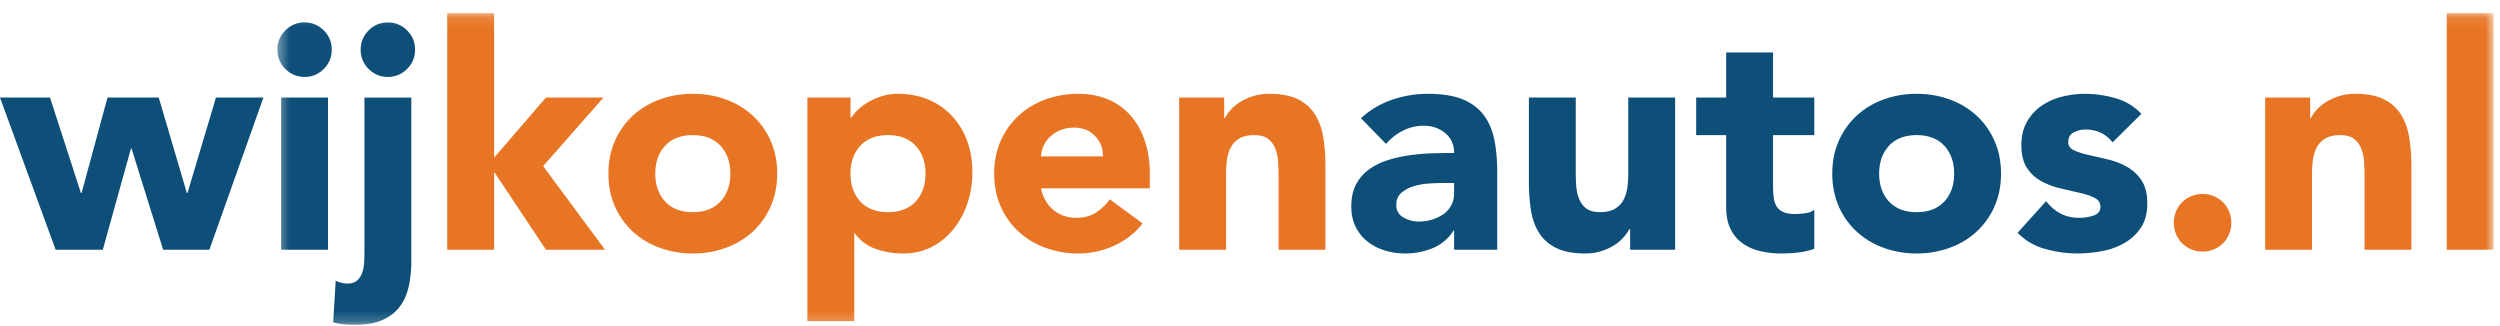
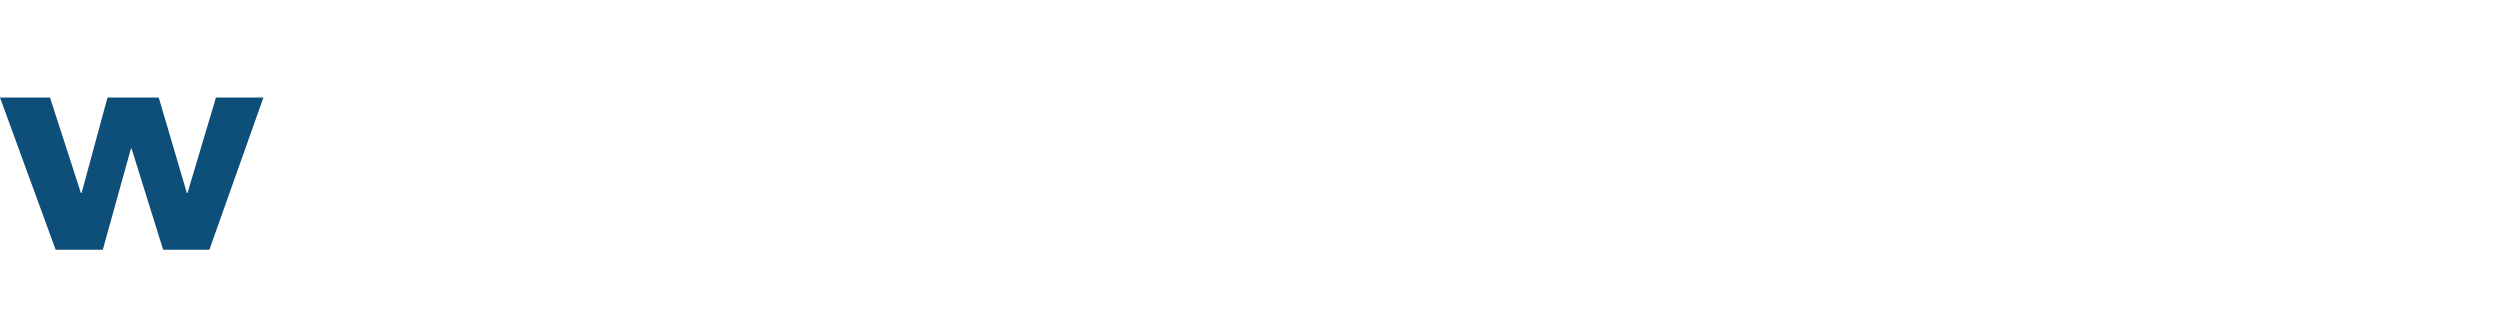
<svg xmlns="http://www.w3.org/2000/svg" xmlns:xlink="http://www.w3.org/1999/xlink" width="230" height="30">
  <defs>
-     <path id="a" d="M.363.115h203.896V28.8H.363z" />
-   </defs>
+     </defs>
  <g fill="none" fill-rule="evenodd">
    <path fill="#0D4F78" d="m19.867 8.976-2.618 8.784h-.056l-2.588-8.784H9.89L7.505 17.76h-.06L4.602 8.976H0l5.118 13.997h4.34l2.587-9.303h.06l2.903 9.303h4.255l4.972-13.997z" />
    <g transform="translate(25.156 1.085)">
      <mask id="b" fill="#fff">
        <use xlink:href="#a" />
      </mask>
      <path fill="#0D4F78" d="M.708 21.888H5.02V7.891H.708v13.997zM.363 3.485c0-.691.244-1.282.733-1.771A2.404 2.404 0 0 1 2.864.979c.689 0 1.278.245 1.767.735.489.49.734 1.08.734 1.77 0 .692-.245 1.282-.734 1.772a2.407 2.407 0 0 1-1.767.734c-.691 0-1.28-.244-1.768-.734a2.416 2.416 0 0 1-.733-1.771zm7.663 0c0-.691.245-1.281.733-1.771A2.408 2.408 0 0 1 10.528.98c.69 0 1.279.244 1.768.734.49.49.733 1.08.733 1.771a2.41 2.41 0 0 1-.733 1.771 2.408 2.408 0 0 1-1.768.735c-.69 0-1.28-.245-1.769-.735a2.416 2.416 0 0 1-.733-1.77zm4.659 19.44c0 .903-.087 1.714-.26 2.434-.172.72-.46 1.334-.862 1.843-.403.508-.935.902-1.596 1.18-.661.278-1.48.418-2.458.418-.326 0-.661-.014-1.005-.043a5 5 0 0 1-1.007-.187l.23-3.83c.344.172.718.259 1.12.259.365 0 .653-.096.863-.288.21-.192.364-.432.46-.72a3.57 3.57 0 0 0 .173-.922c.018-.326.028-.624.028-.893V7.892h4.314v15.033z" mask="url(#b)" />
      <path fill="#E87524" d="M15.988.115h4.313v13.306l4.772-5.53h5.29l-5.55 6.308 5.693 7.69h-5.433l-4.716-7.086h-.056v7.085h-4.313zM35.131 14.89c0 1.056.302 1.91.906 2.563.605.653 1.453.98 2.546.98 1.092 0 1.939-.327 2.543-.98.605-.653.907-1.507.907-2.563 0-1.056-.302-1.91-.907-2.563-.604-.653-1.45-.98-2.543-.98-1.093 0-1.941.327-2.546.98-.604.652-.906 1.507-.906 2.563m-4.312 0c0-1.114.201-2.122.604-3.024a6.947 6.947 0 0 1 1.654-2.319 7.298 7.298 0 0 1 2.472-1.483 8.788 8.788 0 0 1 3.034-.518c1.072 0 2.084.173 3.032.518.95.346 1.774.84 2.473 1.483a6.94 6.94 0 0 1 1.652 2.319c.403.902.604 1.91.604 3.024 0 1.113-.201 2.121-.604 3.024a6.94 6.94 0 0 1-1.652 2.318 7.292 7.292 0 0 1-2.473 1.483 8.786 8.786 0 0 1-3.032.519 8.788 8.788 0 0 1-3.034-.519 7.298 7.298 0 0 1-2.472-1.483 6.947 6.947 0 0 1-1.654-2.318c-.403-.903-.604-1.91-.604-3.024m22.271 0c0 1.056.303 1.91.906 2.563.605.653 1.454.98 2.546.98 1.093 0 1.94-.327 2.543-.98.605-.653.907-1.507.907-2.563 0-1.056-.302-1.91-.907-2.563-.604-.653-1.45-.98-2.543-.98-1.092 0-1.94.327-2.546.98-.603.652-.905 1.507-.905 2.563zm-3.966-7h3.968v1.844h.059a5.075 5.075 0 0 1 1.653-1.469c.372-.211.78-.384 1.222-.519a4.84 4.84 0 0 1 1.408-.201c1.034 0 1.973.177 2.818.533a6.282 6.282 0 0 1 2.17 1.497 6.698 6.698 0 0 1 1.395 2.29c.326.883.487 1.853.487 2.909 0 .979-.148 1.915-.445 2.808a7.73 7.73 0 0 1-1.264 2.376 6.195 6.195 0 0 1-1.998 1.656c-.787.412-1.679.619-2.674.619-.902 0-1.74-.14-2.516-.418a4.03 4.03 0 0 1-1.913-1.425h-.056v8.064h-4.314V7.89zm27.188 5.416c.02-.73-.22-1.354-.719-1.872-.498-.518-1.139-.778-1.925-.778-.479 0-.902.077-1.266.23a3.164 3.164 0 0 0-.933.591c-.26.24-.461.519-.605.835a2.753 2.753 0 0 0-.244.994h5.692zm3.653 6.163a6.892 6.892 0 0 1-2.617 2.045 7.834 7.834 0 0 1-3.277.72 8.8 8.8 0 0 1-3.034-.518 7.31 7.31 0 0 1-2.473-1.484 6.96 6.96 0 0 1-1.653-2.318c-.403-.902-.604-1.91-.604-3.024s.201-2.122.604-3.024a6.96 6.96 0 0 1 1.653-2.318 7.31 7.31 0 0 1 2.473-1.484 8.8 8.8 0 0 1 3.034-.518c.997 0 1.902.173 2.716.518.814.346 1.504.84 2.07 1.484.565.643 1.002 1.416 1.309 2.318.307.902.461 1.91.461 3.024v1.354H70.62c.173.825.546 1.483 1.122 1.972.574.49 1.283.735 2.128.735.709 0 1.308-.159 1.797-.475a4.835 4.835 0 0 0 1.279-1.224l3.019 2.217zm3.366-11.578h4.14v1.901h.058a3.48 3.48 0 0 1 .572-.806c.25-.269.548-.509.893-.72a4.95 4.95 0 0 1 2.615-.72c1.092 0 1.975.169 2.646.504a3.83 3.83 0 0 1 1.568 1.397c.372.595.627 1.296.76 2.102.134.806.2 1.68.2 2.62v7.72h-4.31v-6.855c0-.403-.015-.821-.042-1.253a3.995 3.995 0 0 0-.26-1.195 2.056 2.056 0 0 0-.663-.893c-.297-.23-.722-.346-1.277-.346-.557 0-1.006.101-1.352.303-.344.201-.609.47-.79.806a3.25 3.25 0 0 0-.359 1.138 9.628 9.628 0 0 0-.086 1.325v6.97H83.33V7.89z" mask="url(#b)" />
      <path fill="#0D4F78" d="M107.559 15.754c-.327 0-.735.014-1.223.043-.488.03-.958.11-1.41.245a3.125 3.125 0 0 0-1.148.605c-.316.269-.476.643-.476 1.123 0 .518.22.902.663 1.152.44.25.9.374 1.38.374a4.32 4.32 0 0 0 1.222-.172 3.634 3.634 0 0 0 1.048-.49c.307-.211.552-.48.734-.806.181-.327.272-.71.272-1.152v-.922h-1.062zm1.062 4.378h-.056a4.074 4.074 0 0 1-1.912 1.612 6.568 6.568 0 0 1-2.517.49c-.65 0-1.278-.091-1.882-.274a4.738 4.738 0 0 1-1.595-.82 3.935 3.935 0 0 1-1.093-1.354c-.268-.538-.402-1.162-.402-1.872 0-.806.147-1.488.444-2.045a3.99 3.99 0 0 1 1.208-1.382 5.984 5.984 0 0 1 1.74-.85 12.65 12.65 0 0 1 2.027-.446c.7-.096 1.4-.154 2.099-.173.7-.02 1.345-.029 1.94-.029 0-.768-.273-1.377-.82-1.829-.545-.45-1.193-.676-1.94-.676a4.22 4.22 0 0 0-1.941.446 5.282 5.282 0 0 0-1.566 1.224l-2.3-2.362a7.9 7.9 0 0 1 2.817-1.684 10.042 10.042 0 0 1 3.334-.562c1.266 0 2.305.158 3.12.475.815.317 1.466.783 1.955 1.397.49.614.829 1.368 1.02 2.26.192.894.288 1.926.288 3.097v7.113h-3.968v-1.756zm20.334 1.756h-4.139v-1.9h-.058a4.653 4.653 0 0 1-.59.806c-.238.269-.53.509-.876.72a5.13 5.13 0 0 1-1.178.518c-.442.135-.92.202-1.439.202-1.092 0-1.979-.168-2.658-.504-.68-.336-1.208-.802-1.581-1.397-.375-.595-.623-1.296-.75-2.102a17.21 17.21 0 0 1-.184-2.621V7.89h4.312v6.855c0 .403.014.82.042 1.253a3.9 3.9 0 0 0 .26 1.195c.142.365.363.662.66.893.297.23.722.345 1.279.345.557 0 1.006-.1 1.352-.302.344-.202.609-.47.791-.807a3.3 3.3 0 0 0 .358-1.137c.059-.423.087-.864.087-1.325V7.89h4.312v13.997zm12.805-10.541h-3.795v4.666c0 .384.02.734.059 1.051a2.1 2.1 0 0 0 .257.82c.136.231.342.409.62.534.276.126.645.187 1.107.187.23 0 .53-.024.905-.072.374-.048.655-.158.847-.331v3.6a6.441 6.441 0 0 1-1.495.345 13.77 13.77 0 0 1-1.524.087 8.28 8.28 0 0 1-2.01-.23 4.576 4.576 0 0 1-1.61-.735 3.419 3.419 0 0 1-1.079-1.31c-.26-.537-.39-1.19-.39-1.959v-6.653h-2.76V7.891h2.76V3.744h4.313v4.147h3.795v3.456zm5.966 3.543c0 1.056.302 1.91.906 2.563.604.653 1.453.98 2.545.98 1.093 0 1.94-.327 2.544-.98.603-.653.905-1.507.905-2.563 0-1.056-.302-1.91-.905-2.563-.604-.653-1.451-.98-2.544-.98-1.092 0-1.941.327-2.545.98-.604.652-.906 1.507-.906 2.563m-4.312 0c0-1.114.201-2.122.603-3.024a6.958 6.958 0 0 1 1.652-2.319 7.315 7.315 0 0 1 2.474-1.483 8.8 8.8 0 0 1 3.034-.518 8.8 8.8 0 0 1 3.032.518c.948.346 1.774.84 2.474 1.483.7.644 1.25 1.416 1.65 2.319.403.902.605 1.91.605 3.024 0 1.113-.202 2.121-.604 3.024a6.938 6.938 0 0 1-1.65 2.318 7.315 7.315 0 0 1-2.475 1.483 8.8 8.8 0 0 1-3.032.519 8.8 8.8 0 0 1-3.034-.519 7.315 7.315 0 0 1-2.474-1.483 6.958 6.958 0 0 1-1.652-2.318c-.402-.903-.603-1.91-.603-3.024m25.791-2.88c-.632-.787-1.466-1.18-2.502-1.18-.365 0-.718.086-1.062.258-.346.173-.519.47-.519.893 0 .346.177.6.533.763.353.164.805.308 1.35.432.548.125 1.13.26 1.755.404.622.144 1.208.37 1.753.676.547.308.996.725 1.352 1.253.353.528.53 1.234.53 2.117 0 .902-.196 1.646-.589 2.232a4.524 4.524 0 0 1-1.509 1.411 6.484 6.484 0 0 1-2.07.749 12.27 12.27 0 0 1-2.27.216c-.978 0-1.966-.14-2.962-.418a5.526 5.526 0 0 1-2.53-1.483l2.617-2.909c.402.5.847.879 1.336 1.138.488.26 1.06.389 1.71.389a4 4 0 0 0 1.353-.216c.401-.144.602-.408.602-.792 0-.365-.177-.639-.53-.821-.356-.182-.805-.336-1.353-.46l-1.752-.404a7.228 7.228 0 0 1-1.755-.648 3.681 3.681 0 0 1-1.352-1.224c-.353-.528-.531-1.234-.531-2.117 0-.825.168-1.536.503-2.131a4.425 4.425 0 0 1 1.322-1.469 5.728 5.728 0 0 1 1.883-.85 8.618 8.618 0 0 1 2.158-.273c.919 0 1.848.134 2.788.403a5.183 5.183 0 0 1 2.387 1.44l-2.646 2.621z" mask="url(#b)" />
-       <path fill="#E87524" d="M174.836 19.412c0-.365.068-.71.201-1.037a2.536 2.536 0 0 1 1.411-1.411 2.673 2.673 0 0 1 1.034-.202 2.67 2.67 0 0 1 1.884.763 2.678 2.678 0 0 1 .76 1.886 2.678 2.678 0 0 1-.76 1.887c-.241.24-.524.427-.85.562-.324.134-.67.201-1.034.201a2.673 2.673 0 0 1-1.883-.763 2.576 2.576 0 0 1-.562-.85 2.723 2.723 0 0 1-.2-1.036m8.401-11.521h4.139v1.901h.059a3.43 3.43 0 0 1 .575-.806c.247-.269.545-.509.892-.72a5.047 5.047 0 0 1 1.179-.519c.44-.133.919-.201 1.436-.201 1.093 0 1.975.169 2.644.504a3.83 3.83 0 0 1 1.568 1.397c.374.595.626 1.296.762 2.102.134.806.201 1.68.201 2.62v7.72h-4.311v-6.855c0-.403-.017-.821-.045-1.253a3.994 3.994 0 0 0-.257-1.195 2.074 2.074 0 0 0-.663-.893c-.297-.23-.722-.346-1.279-.346-.557 0-1.006.101-1.35.303-.346.201-.611.47-.79.806a3.302 3.302 0 0 0-.361 1.138 10.02 10.02 0 0 0-.086 1.325v6.97h-4.313V7.89zm16.71 13.997h4.312V.115h-4.312z" mask="url(#b)" />
    </g>
  </g>
</svg>